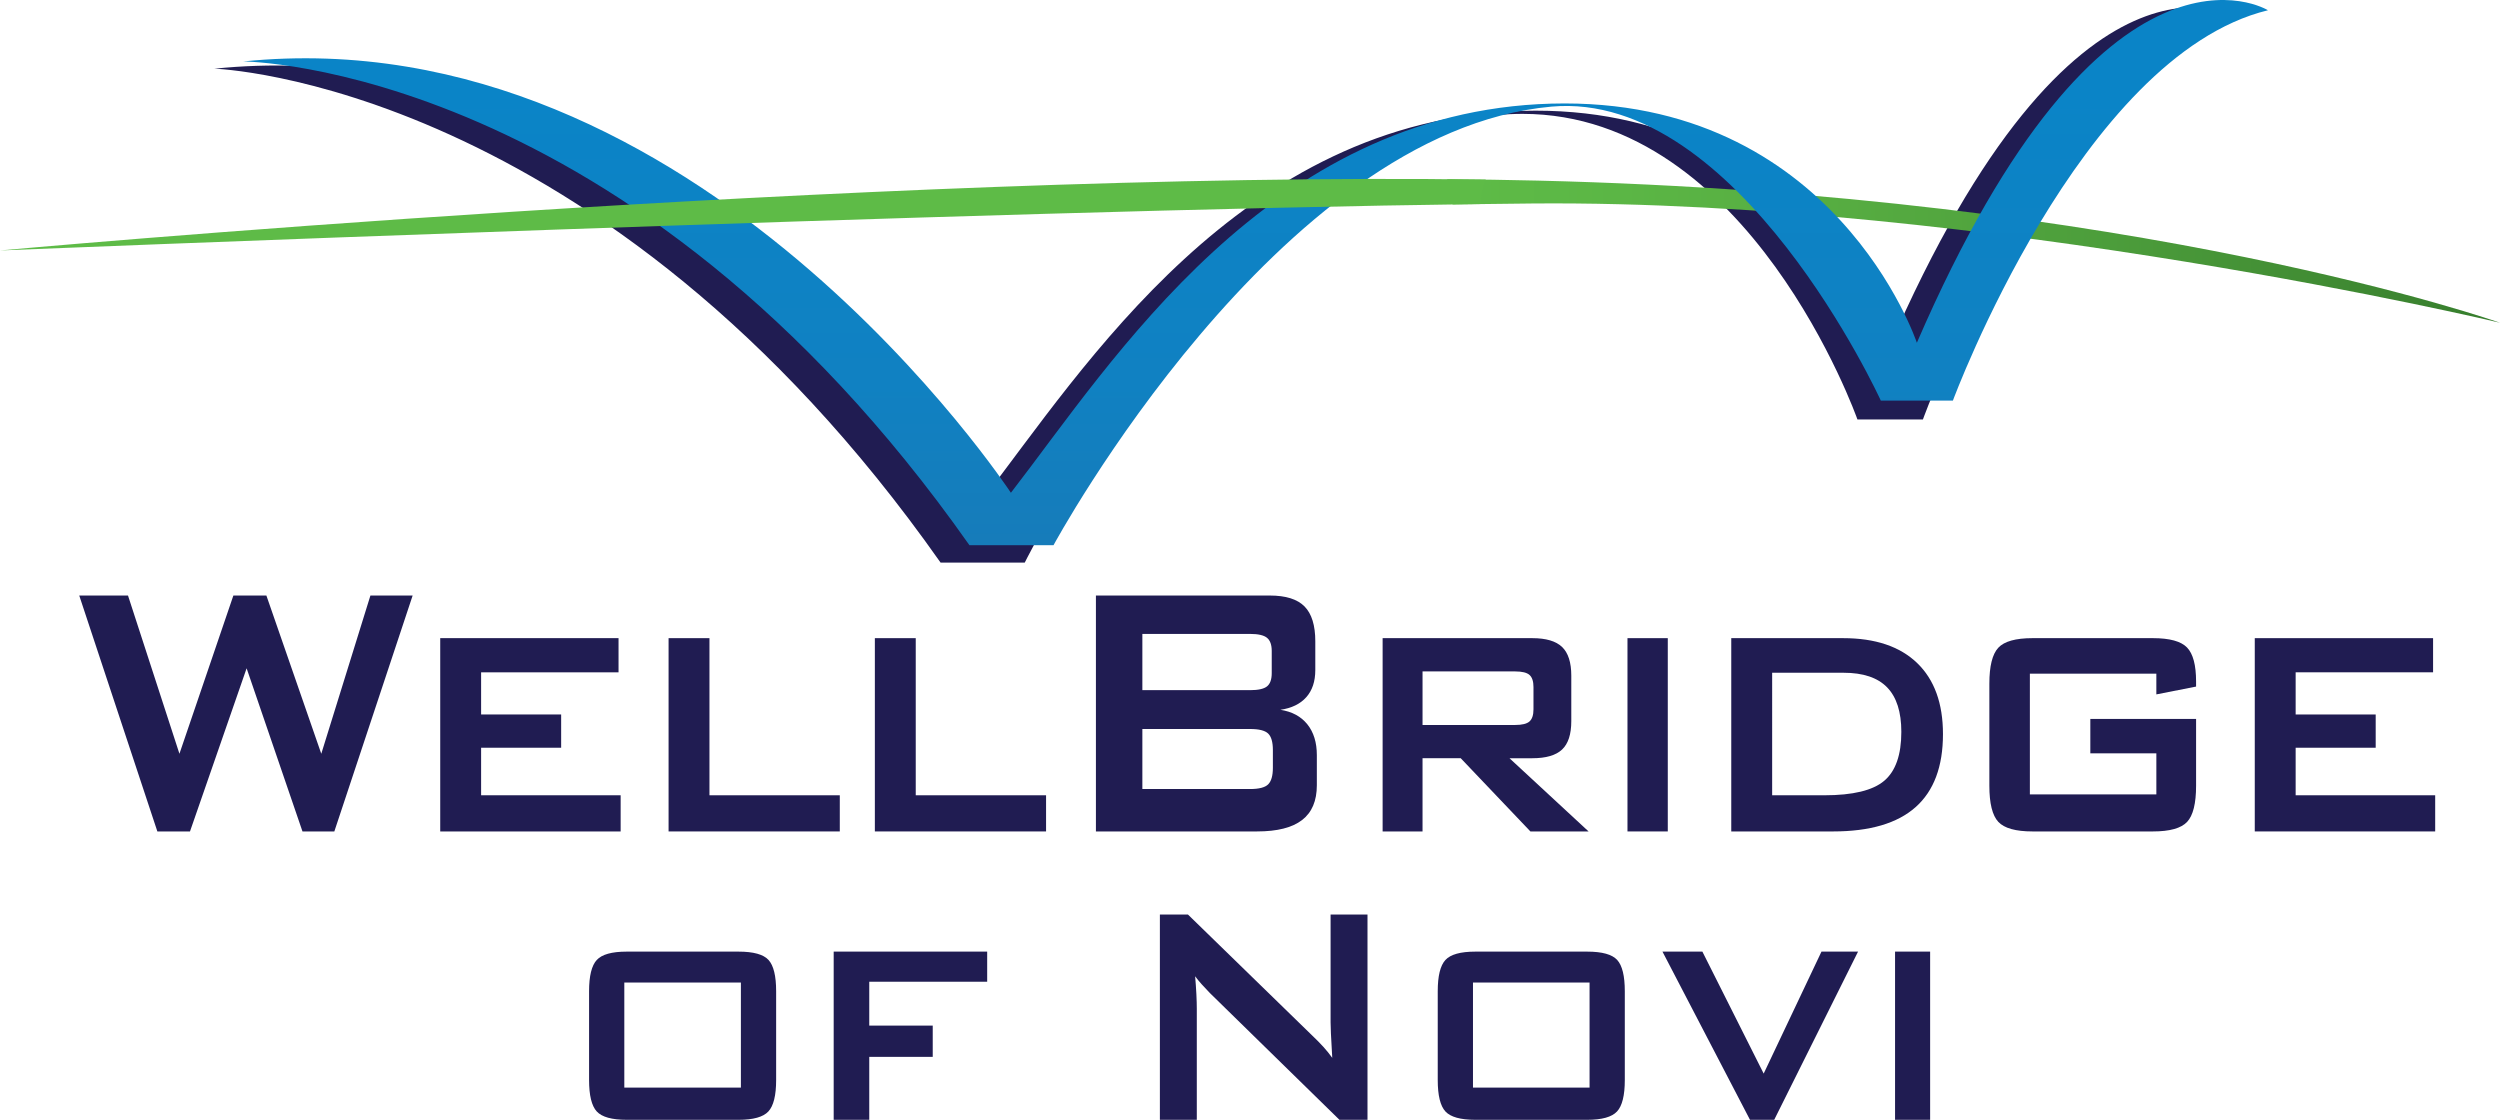
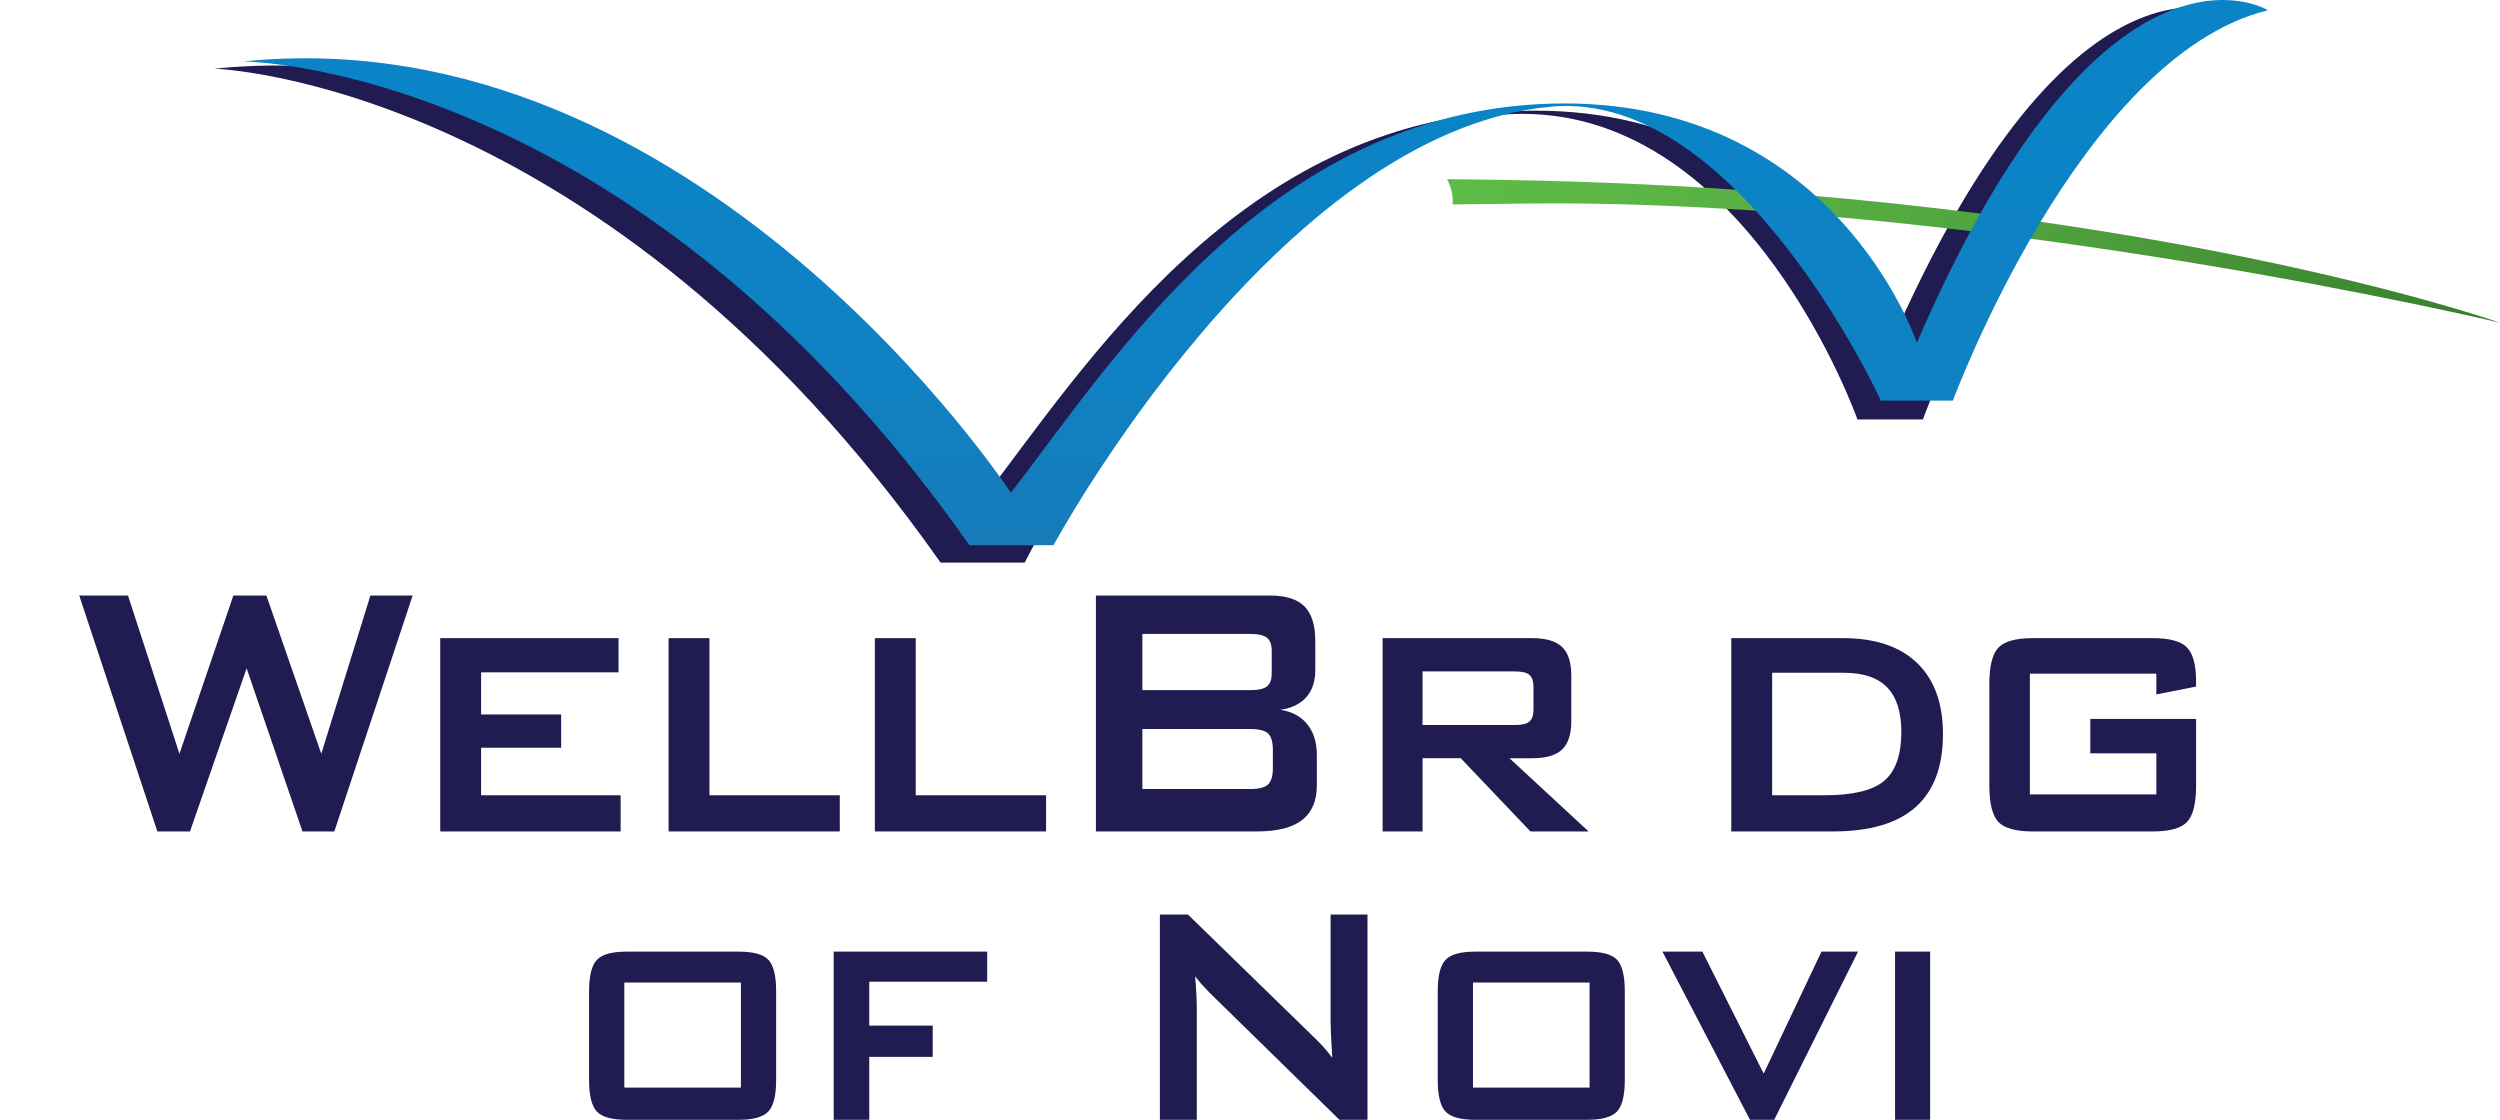
<svg xmlns="http://www.w3.org/2000/svg" version="1.1" x="0px" y="0px" viewBox="0 0 502.828 225.229" style="enable-background:new 0 0 502.828 225.229;" xml:space="preserve">
  <style type="text/css">
	.Arched_x0020_Green{fill:url(#SVGID_1_);stroke:#FFFFFF;stroke-width:0.25;stroke-miterlimit:1;}
	.st0{fill:#201C52;}
	.st1{fill:url(#SVGID_2_);}
	.st2{fill:url(#SVGID_3_);}
	.st3{fill:#5EBB47;}
</style>
  <linearGradient id="SVGID_1_" gradientUnits="userSpaceOnUse" x1="-2539.399" y1="471.909" x2="-2538.692" y2="471.202">
    <stop offset="0" style="stop-color:#20AC4B" />
    <stop offset="0.983" style="stop-color:#19361A" />
  </linearGradient>
  <g id="Layer_2">
</g>
  <g id="Layer_1">
    <g>
      <path class="st0" d="M31.65,167.228l-15.712-47.448h9.806l10.346,31.826l10.849-31.826    h6.64l11.041,31.826l9.883-31.826h8.493l-15.751,47.448h-6.408l-11.234-32.814    l-11.389,32.814H31.65z" />
      <path class="st0" d="M88.543,167.228v-38.875h35.864v6.868H96.766v8.484h16.099v6.688H96.766    v9.562h28.066v7.272H88.543z" />
      <path class="st0" d="M134.472,167.228v-38.875h8.223v31.603h26.213v7.272H134.472z" />
      <path class="st0" d="M175.961,167.228v-38.875h8.223v31.603h26.213v7.272H175.961z" />
      <path class="st0" d="M220.423,167.228v-47.448h34.976c3.217,0,5.546,0.733,6.988,2.199    c1.44,1.467,2.161,3.801,2.161,7.003v5.791c0,2.274-0.604,4.093-1.814,5.454    c-1.21,1.362-2.947,2.207-5.211,2.536c2.341,0.359,4.149,1.332,5.424,2.918    c1.273,1.586,1.911,3.651,1.911,6.194v6.061c0,3.142-0.991,5.477-2.973,7.003    c-1.982,1.526-4.993,2.289-9.034,2.289H220.423z M251.423,127.501h-21.658v11.313    h21.658c1.646,0,2.785-0.254,3.416-0.764c0.631-0.508,0.946-1.392,0.946-2.648    v-4.488c0-1.228-0.315-2.103-0.946-2.627    C254.208,127.763,253.069,127.501,251.423,127.501z M251.423,146.624h-21.658v12.075    h21.658c1.801,0,3.017-0.314,3.647-0.942c0.631-0.629,0.946-1.735,0.946-3.322    v-3.591c0-1.586-0.315-2.686-0.946-3.3    C254.439,146.931,253.224,146.624,251.423,146.624z" />
      <path class="st0" d="M278.088,167.228v-38.875h30.111c2.754,0,4.749,0.592,5.984,1.773    c1.235,1.183,1.853,3.105,1.853,5.769v9.157c0,2.634-0.617,4.534-1.853,5.701    s-3.23,1.751-5.984,1.751h-4.594l15.905,14.724H307.813l-14.014-14.724h-7.683    v14.724H278.088z M304.725,135.043h-18.608v10.773h18.608    c1.415,0,2.387-0.239,2.914-0.719c0.527-0.479,0.792-1.286,0.792-2.424v-4.489    c0-1.137-0.265-1.944-0.792-2.424C307.112,135.282,306.141,135.043,304.725,135.043z    " />
-       <path class="st0" d="M327.337,167.228v-38.875h8.106v38.875H327.337z" />
      <path class="st0" d="M348.211,167.228v-38.875h22.507c6.459,0,11.42,1.669,14.882,5.006    c3.461,3.337,5.192,8.103,5.192,14.297c0,6.524-1.834,11.418-5.501,14.68    c-3.668,3.262-9.207,4.893-16.62,4.893H348.211z M356.434,159.956h10.501    c5.738,0,9.754-0.972,12.044-2.918c2.291-1.944,3.437-5.222,3.437-9.83    c0-4.011-0.953-6.995-2.857-8.956c-1.904-1.96-4.825-2.94-8.763-2.94h-14.361    V159.956z" />
      <path class="st0" d="M433.71,135.491h-25.44v24.285h25.44v-8.26h-13.28v-6.912h21.271    v13.422c0,3.562-0.599,5.985-1.795,7.271c-1.197,1.287-3.494,1.931-6.891,1.931    h-24.206c-3.397,0-5.694-0.644-6.891-1.931c-1.197-1.286-1.796-3.71-1.796-7.271    v-20.515c0-3.531,0.599-5.94,1.796-7.228c1.196-1.286,3.493-1.931,6.891-1.931    h24.206c3.371,0,5.661,0.629,6.871,1.886s1.814,3.531,1.814,6.823v1.032    l-7.991,1.571V135.491z" />
-       <path class="st0" d="M453.504,167.228v-38.875h35.864v6.868h-27.642v8.484h16.099v6.688    h-16.099v9.562h28.066v7.272H453.504z" />
    </g>
    <g>
      <path class="st0" d="M118.481,199.37c0-3.072,0.515-5.169,1.545-6.289    c1.03-1.119,3.034-1.68,6.014-1.68h22.508c3.001,0,5.011,0.561,6.03,1.68    c1.019,1.12,1.528,3.217,1.528,6.289v17.852c0,3.1-0.521,5.209-1.562,6.328    c-1.041,1.12-3.04,1.68-5.996,1.68h-22.508    c-2.979,0-4.983-0.56-6.014-1.68c-1.03-1.119-1.545-3.229-1.545-6.328V199.37    z M125.569,218.745h23.448v-21.133h-23.448V218.745z" />
      <path class="st0" d="M167.68,225.229v-33.828h30.873v6.055h-23.718v8.828h12.766v6.289    h-12.766v12.656H167.68z" />
      <path class="st0" d="M233.289,225.229v-41.289h5.644l24.994,24.336    c0.851,0.808,1.601,1.569,2.251,2.285c0.649,0.717,1.243,1.452,1.78,2.207    c-0.135-2.317-0.225-3.958-0.269-4.922c-0.045-0.963-0.067-1.705-0.067-2.227    v-21.68h7.424v41.289h-5.644l-26.068-25.508    c-0.628-0.65-1.176-1.236-1.646-1.758c-0.47-0.521-0.907-1.055-1.31-1.602    c0.111,1.276,0.195,2.48,0.252,3.613c0.056,1.133,0.084,2.116,0.084,2.949    v22.305H233.289z" />
      <path class="st0" d="M289.174,199.37c0-3.072,0.515-5.169,1.545-6.289    c1.03-1.119,3.034-1.68,6.014-1.68h22.508c3.001,0,5.011,0.561,6.03,1.68    c1.019,1.12,1.528,3.217,1.528,6.289v17.852c0,3.1-0.521,5.209-1.562,6.328    c-1.041,1.12-3.04,1.68-5.996,1.68h-22.508    c-2.979,0-4.983-0.56-6.014-1.68c-1.03-1.119-1.545-3.229-1.545-6.328V199.37    z M296.262,218.745h23.448v-21.133h-23.448V218.745z" />
      <path class="st0" d="M351.977,225.229l-17.603-33.828h8.028l12.329,24.531l11.623-24.531    h7.357l-16.864,33.828H351.977z" />
      <path class="st0" d="M381.155,225.229v-33.828h7.055v33.828H381.155z" />
    </g>
    <g>
      <path class="st0" d="M43.116,13.815c0,0,77.869,2.413,146.063,99.339h16.931    c0,0,44.765-90.252,100.119-90.252c45.694,0,67.361,61.469,67.361,61.469h13.167    c0,0,25.876-71.646,63.598-80.855c0,0-32.886-20.355-70.617,66.878    c0,0-16.56-49.672-73.509-48.099c-56.959,1.576-88.281,51.855-108.71,78.27    C197.519,100.565,134.523,4.486,43.116,13.815z" />
      <linearGradient id="SVGID_2_" gradientUnits="userSpaceOnUse" x1="291.053" y1="50.475" x2="502.828" y2="50.475">
        <stop offset="0" style="stop-color:#5EBB47" />
        <stop offset="0.165" style="stop-color:#5BB645" />
        <stop offset="0.382" style="stop-color:#56AC41" />
        <stop offset="0.63" style="stop-color:#4C9D3B" />
        <stop offset="0.897" style="stop-color:#3D8631" />
        <stop offset="1" style="stop-color:#367D2D" />
      </linearGradient>
      <path class="st1" d="M309.237,36.324c-5.839-0.14-11.914-0.234-18.184-0.287    c0.719,1.373,1.134,2.885,1.134,4.372c0,0.24-0.019,0.471-0.036,0.704    c5.852-0.085,11.29-0.148,16.246-0.188    c90.694-0.727,194.43,23.989,194.43,23.989S430.511,39.239,309.237,36.324z" />
      <linearGradient id="SVGID_3_" gradientUnits="userSpaceOnUse" x1="252.538" y1="16.909" x2="252.538" y2="292.216">
        <stop offset="0" style="stop-color:#0A84C7" />
        <stop offset="0.218" style="stop-color:#1081C2" />
        <stop offset="0.379" style="stop-color:#187AB7" />
        <stop offset="0.521" style="stop-color:#1E6EA8" />
        <stop offset="0.653" style="stop-color:#235F96" />
        <stop offset="0.777" style="stop-color:#244D80" />
        <stop offset="0.894" style="stop-color:#233669" />
        <stop offset="1" style="stop-color:#201C52" />
      </linearGradient>
      <path class="st2" d="M48.919,12.359c0,0,77.866,0.364,146.06,97.291h16.921    c0,0,45-83.248,100.132-88.204c37.721-3.389,66.259,59.127,66.259,59.127h14.498    c0,0,25.636-69.3,63.368-78.512c0,0-32.885-20.353-70.617,66.88    c0,0-16.56-49.669-73.509-48.099c-56.958,1.576-88.271,51.858-108.709,78.27    C203.322,99.112,140.326,3.029,48.919,12.359z" />
-       <path class="st3" d="M298.818,36.125C175.713,34.344,0,50.374,0,50.374    s199.67-8.097,297.841-9.338C297.788,39.354,298.112,37.651,298.818,36.125z" />
    </g>
  </g>
</svg>